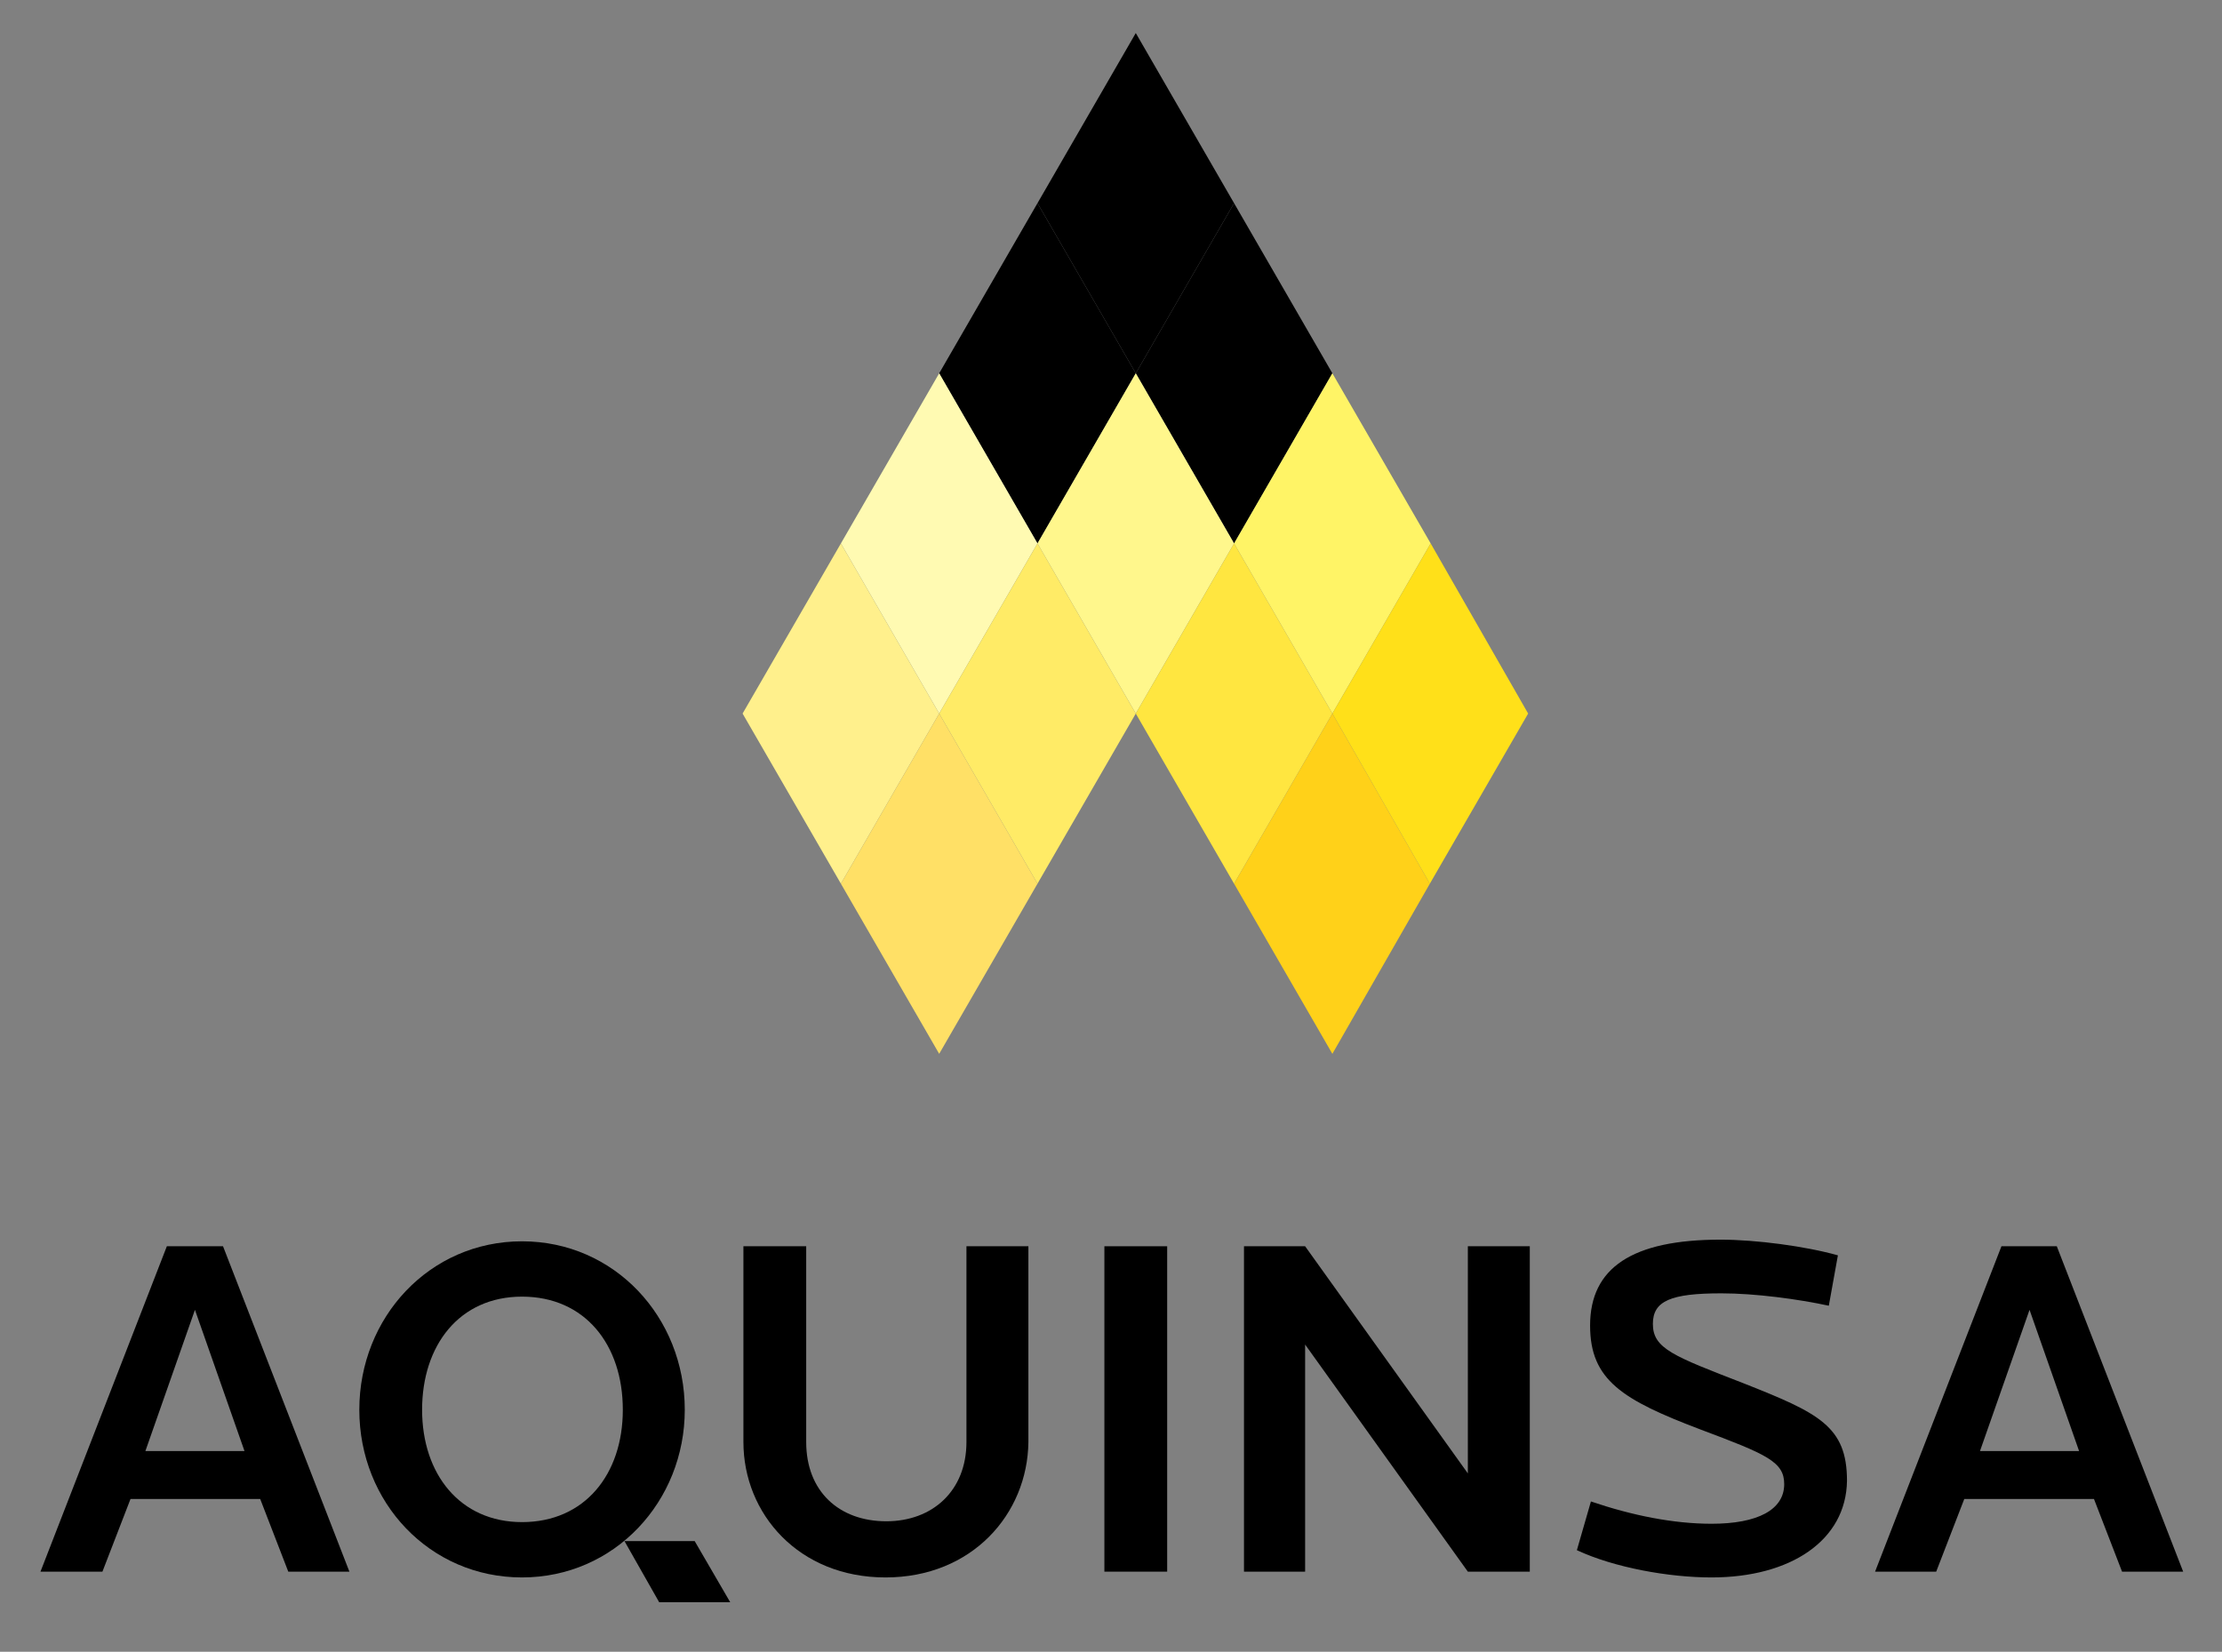
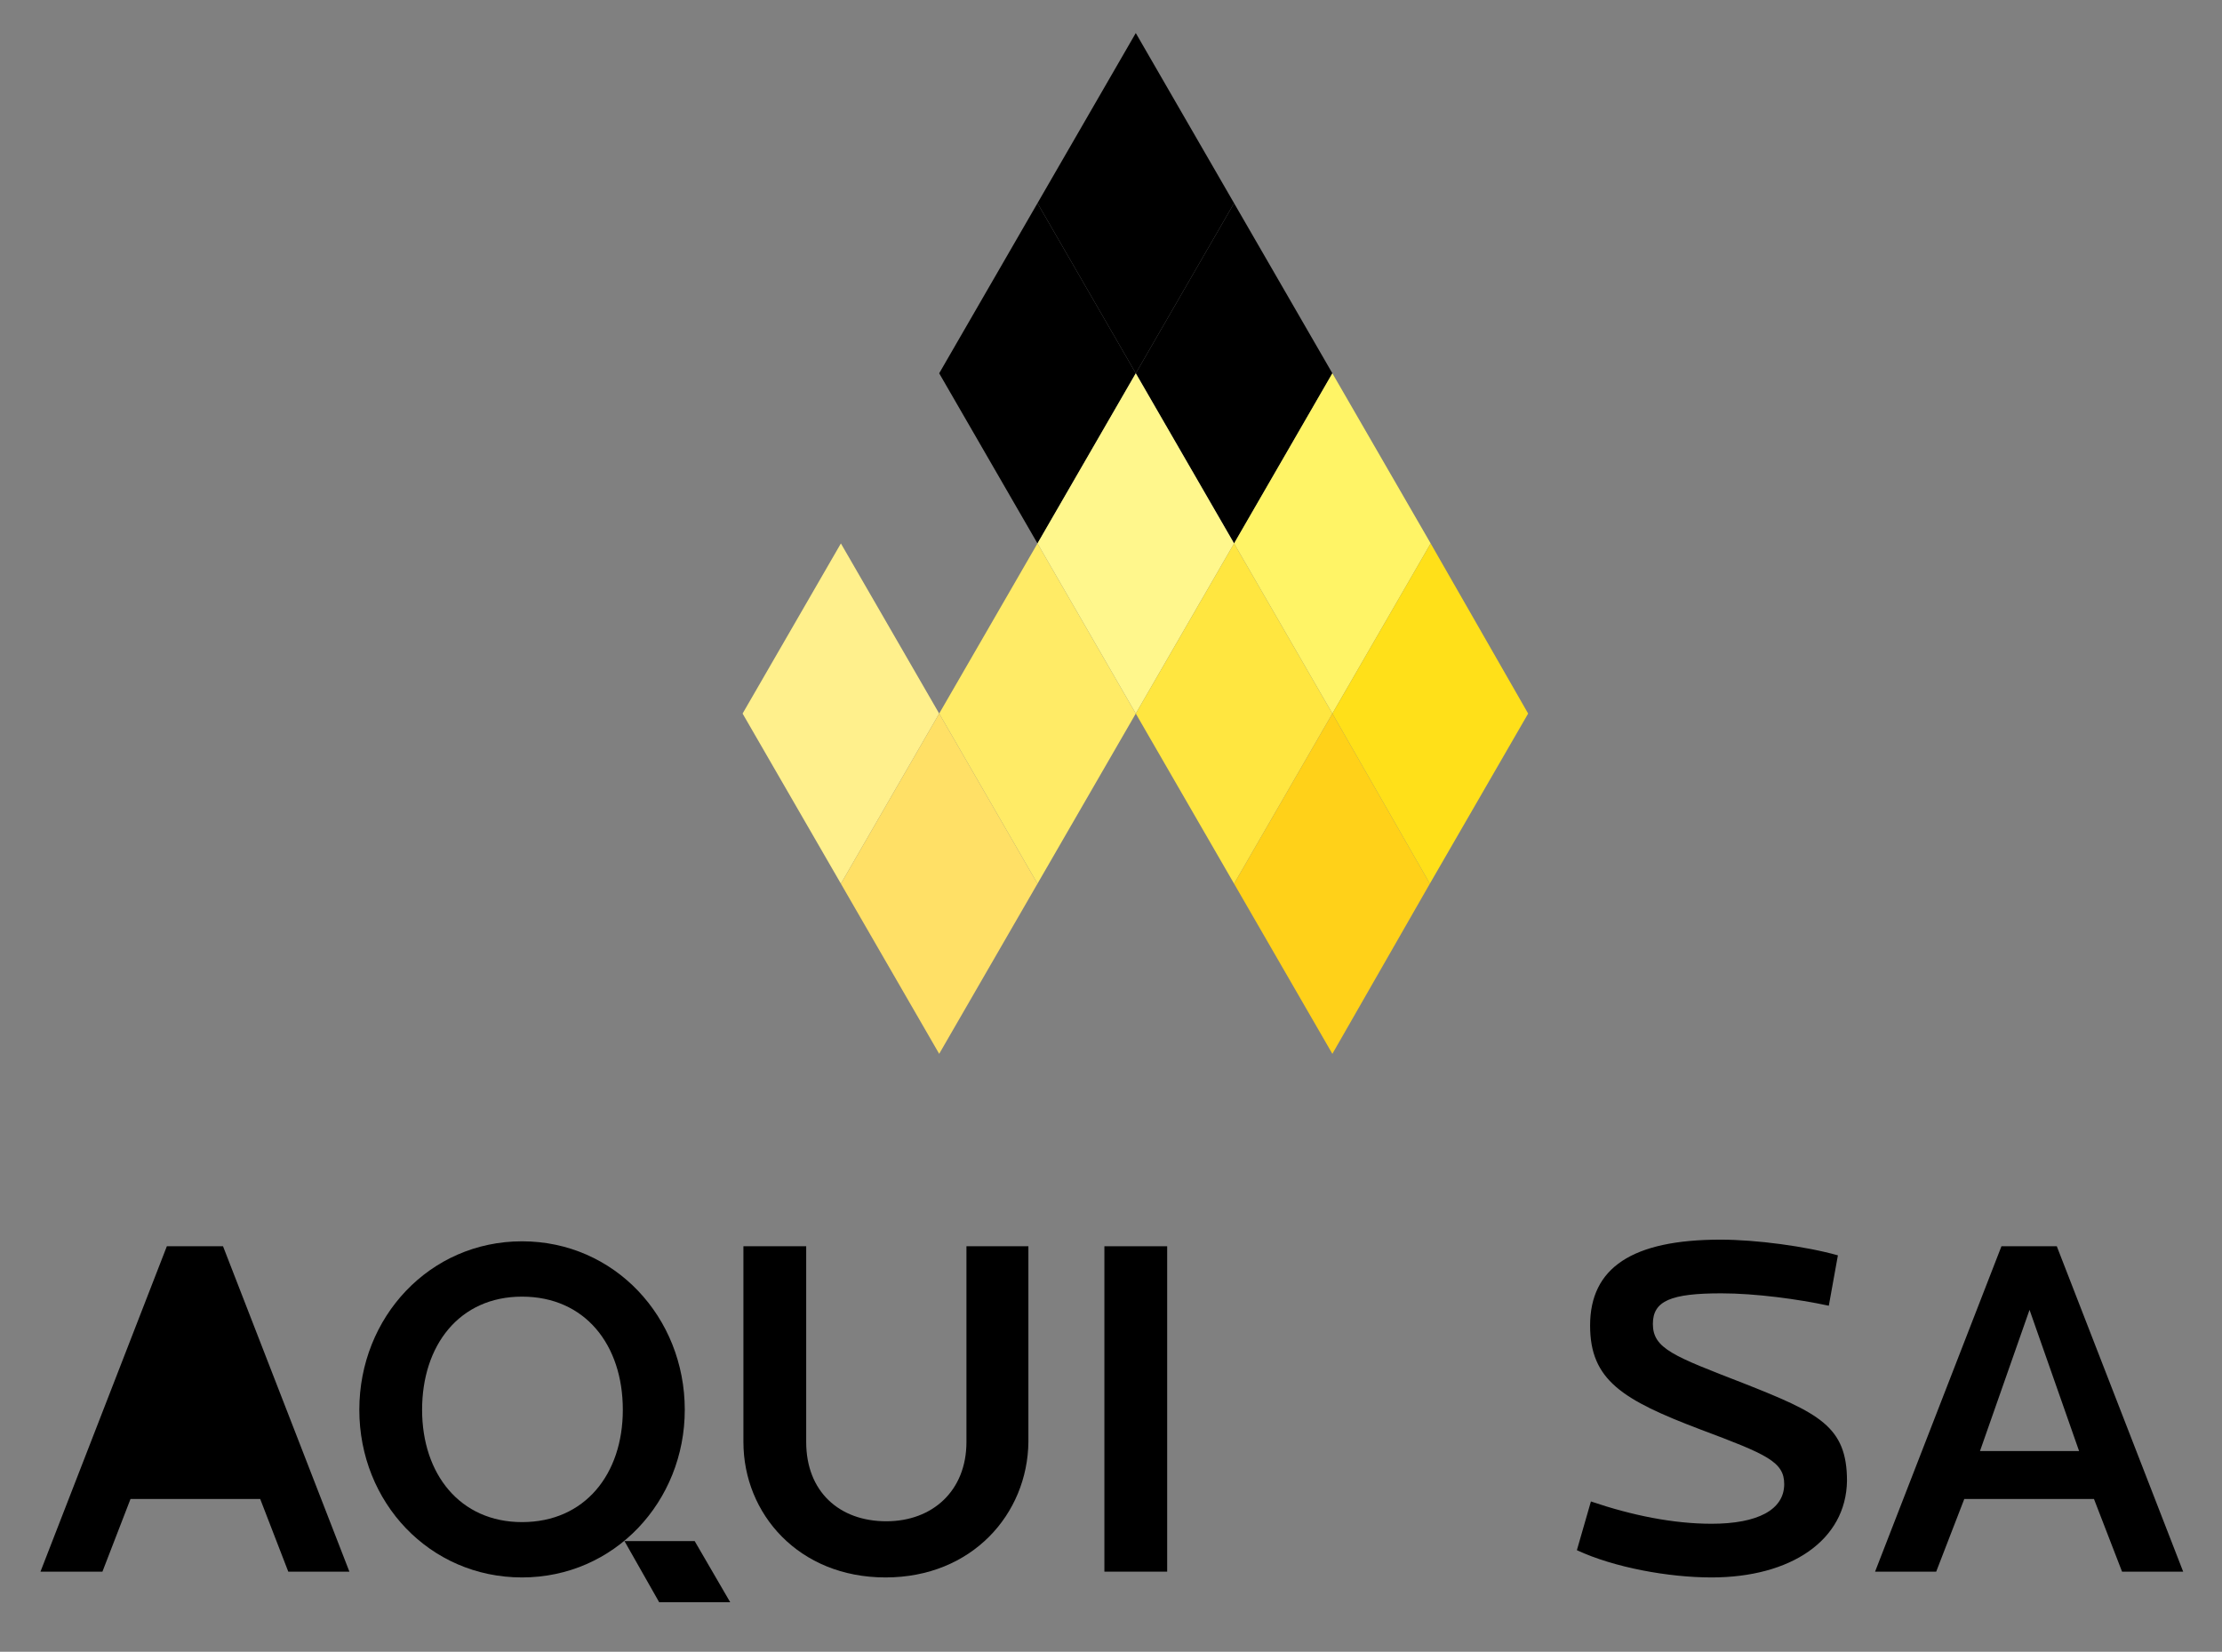
<svg xmlns="http://www.w3.org/2000/svg" version="1.1" id="Ebene_1" x="0px" y="0px" width="269px" height="200px" viewBox="0 0 269 200" style="enable-background:new 0 0 269 200;" xml:space="preserve">
  <rect x="0" y="0" width="269" height="200" fill="#808080" stroke="none" />
  <style type="text/css">
	.st0{fill:#FFFAB2;}
	.st1{fill:#FFF08C;}
	.st2{fill:#FFF466;}
	.st3{fill:#FFE019;}
	.st4{fill:#FFF78C;}
	.st5{fill:#FFEB66;}
	.st6{fill:#FFE066;}
	.st7{fill:#FFE640;}
	.st8{fill:#FFD119;}
</style>
  <g>
    <g>
      <polygon points="149.4,24.6 149.4,24.6 149.4,24.6 137.5,4 125.6,24.6 125.6,24.6 125.6,24.6 125.6,24.6 125.6,24.6 137.5,45.2     149.4,24.6 149.4,24.6   " />
      <polygon points="137.5,45.2 137.5,45.2 137.5,45.2 125.6,24.6 113.7,45.2 113.7,45.2 113.7,45.2 113.7,45.2 113.7,45.2     125.6,65.8 137.5,45.2 137.5,45.2   " />
-       <polygon class="st0" points="125.6,65.8 125.6,65.8 125.6,65.8 113.7,45.2 101.8,65.8 101.8,65.8 101.8,65.8 101.8,65.8     101.8,65.8 113.7,86.4 125.6,65.8 125.6,65.8   " />
      <polygon class="st1" points="113.7,86.4 113.7,86.4 113.7,86.4 101.8,65.8 89.9,86.4 89.9,86.4 89.9,86.4 89.9,86.4 89.9,86.4     101.8,107 113.7,86.4 113.7,86.4   " />
      <polygon points="161.3,45.2 161.3,45.2 161.3,45.2 149.4,24.6 137.5,45.2 137.5,45.2 137.5,45.2 137.5,45.2 137.5,45.2     149.4,65.8 161.3,45.2 161.3,45.2   " />
      <polygon class="st2" points="173.2,65.8 173.2,65.8 173.2,65.8 161.3,45.2 149.4,65.8 149.4,65.8 149.4,65.8 149.4,65.8     149.4,65.8 161.3,86.4 173.2,65.8 173.2,65.8   " />
      <polygon class="st3" points="185,86.4 185,86.4 185,86.4 173.2,65.8 161.3,86.4 161.3,86.4 161.3,86.4 161.3,86.4 161.3,86.4     173.1,107 185,86.4 185,86.4   " />
      <polygon class="st4" points="149.4,65.8 149.4,65.8 149.4,65.8 137.5,45.2 125.6,65.8 125.6,65.8 125.6,65.8 125.6,65.8     125.6,65.8 137.5,86.4 149.4,65.8 149.4,65.8   " />
      <polygon class="st5" points="137.5,86.4 137.5,86.4 137.5,86.4 125.6,65.8 113.7,86.4 113.7,86.4 113.7,86.4 113.7,86.4     113.7,86.4 125.6,107 137.5,86.4 137.5,86.4   " />
      <polygon class="st6" points="125.6,107 125.6,107 125.6,107 113.7,86.4 101.8,107 101.8,107 101.8,107 101.8,107 101.8,107     113.7,127.6 125.6,107 125.6,107   " />
      <polygon class="st7" points="161.3,86.4 161.3,86.4 161.3,86.4 149.4,65.8 137.5,86.4 137.5,86.4 137.5,86.4 137.5,86.4     137.5,86.4 149.4,107 161.3,86.4 161.3,86.4   " />
      <polygon class="st8" points="173.1,107 173.1,107 173.1,107 161.3,86.4 149.4,107 149.4,107 149.4,107 149.4,107 149.4,107     161.3,127.6 173.1,107 173.1,107   " />
    </g>
-     <path d="M34.9,190.3l-3.4-8.8H15.8l-3.4,8.8H4.9l15.3-39.4H27l15.3,39.4H34.9z M23.6,158.6l-6,17.1h12L23.6,158.6z" />
+     <path d="M34.9,190.3l-3.4-8.8H15.8l-3.4,8.8H4.9l15.3-39.4H27l15.3,39.4H34.9z M23.6,158.6l-6,17.1L23.6,158.6z" />
    <path d="M63.2,191c-11.2,0-19.7-9.1-19.7-20.3c0-11.2,8.5-20.4,19.7-20.4c11.2,0,19.7,9.2,19.7,20.4C82.9,181.8,74.4,191,63.2,191z    M63.2,157c-7.6,0-12.1,5.9-12.1,13.7c0,7.8,4.6,13.6,12.1,13.6c7.6,0,12.2-5.8,12.2-13.6C75.4,162.8,70.8,157,63.2,157z" />
    <path d="M107.2,191c-10.5,0-17.2-7.7-17.2-16.4v-23.7h7.6v23.7c0,6,4,9.6,9.7,9.6c5.6,0,9.7-3.7,9.7-9.6v-23.7h7.5v23.7   C124.4,183.3,117.7,191,107.2,191z" />
    <path d="M133.7,190.3v-39.4h7.6v39.4H133.7z" />
-     <path d="M177.7,190.3L158,162.8v27.5h-7.4v-39.4h7.4l19.7,27.5v-27.5h7.5v39.4H177.7z" />
    <path d="M207.2,191c-5.2,0-11.8-1.2-16.3-3.3l1.7-5.9c5,1.7,10,2.7,14.6,2.7c5.6,0,8.8-1.7,8.8-4.8c0-2.7-2.1-3.6-10.1-6.6   c-9.5-3.6-13.4-6-13.4-12.6c0-7,5.1-10.4,15.8-10.4c4.3,0,10.3,0.8,14.2,1.9l-1.1,6.1c-3.7-0.8-8.9-1.5-13-1.5   c-6.1,0-8.3,0.9-8.3,3.7c0,3,2.5,3.9,11,7.2c9.1,3.6,12.5,5.2,12.5,11.8C223.5,186.5,216.8,191,207.2,191z" />
    <path d="M256.9,190.3l-3.4-8.8h-15.7l-3.4,8.8H227l15.3-39.4h6.7l15.3,39.4H256.9z M245.7,158.6l-6,17.1h12L245.7,158.6z" />
    <polygon points="84.1,186.6 84.1,186.6 84.1,186.6 75.6,186.6 79.8,194 79.8,194 79.8,194 79.8,194 79.8,194 88.4,194 84.1,186.6    84.1,186.6  " />
  </g>
</svg>